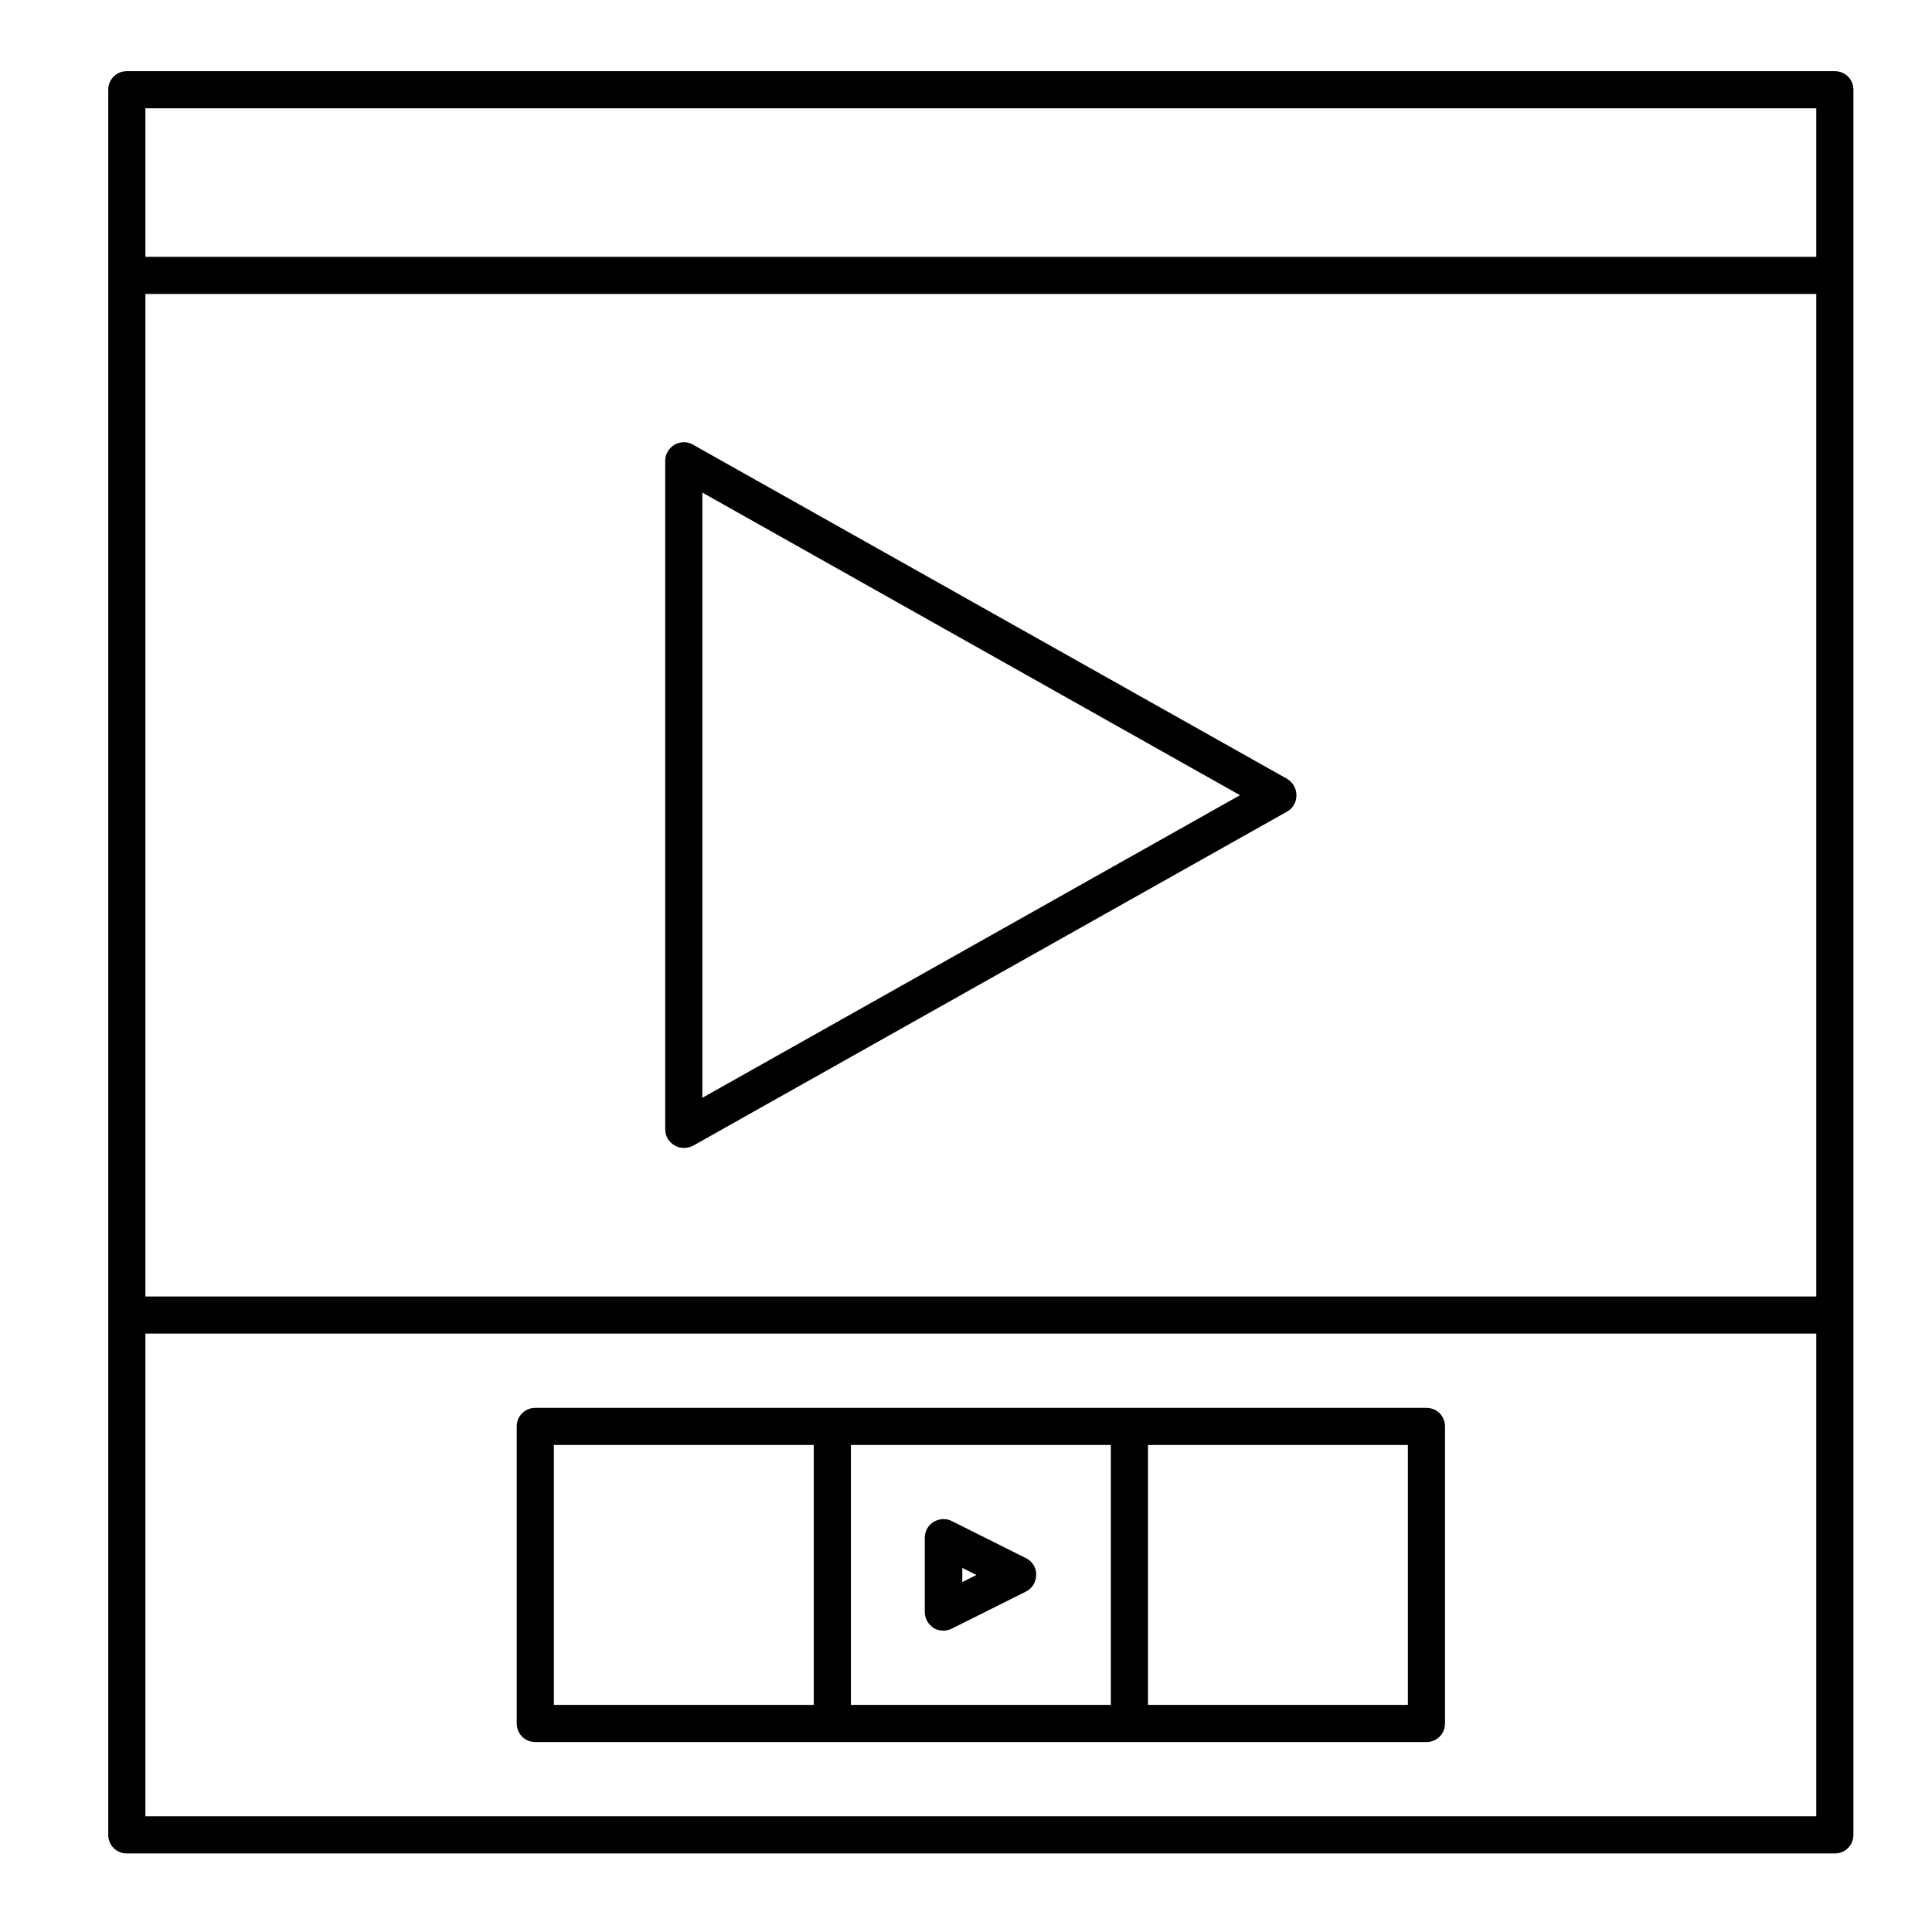
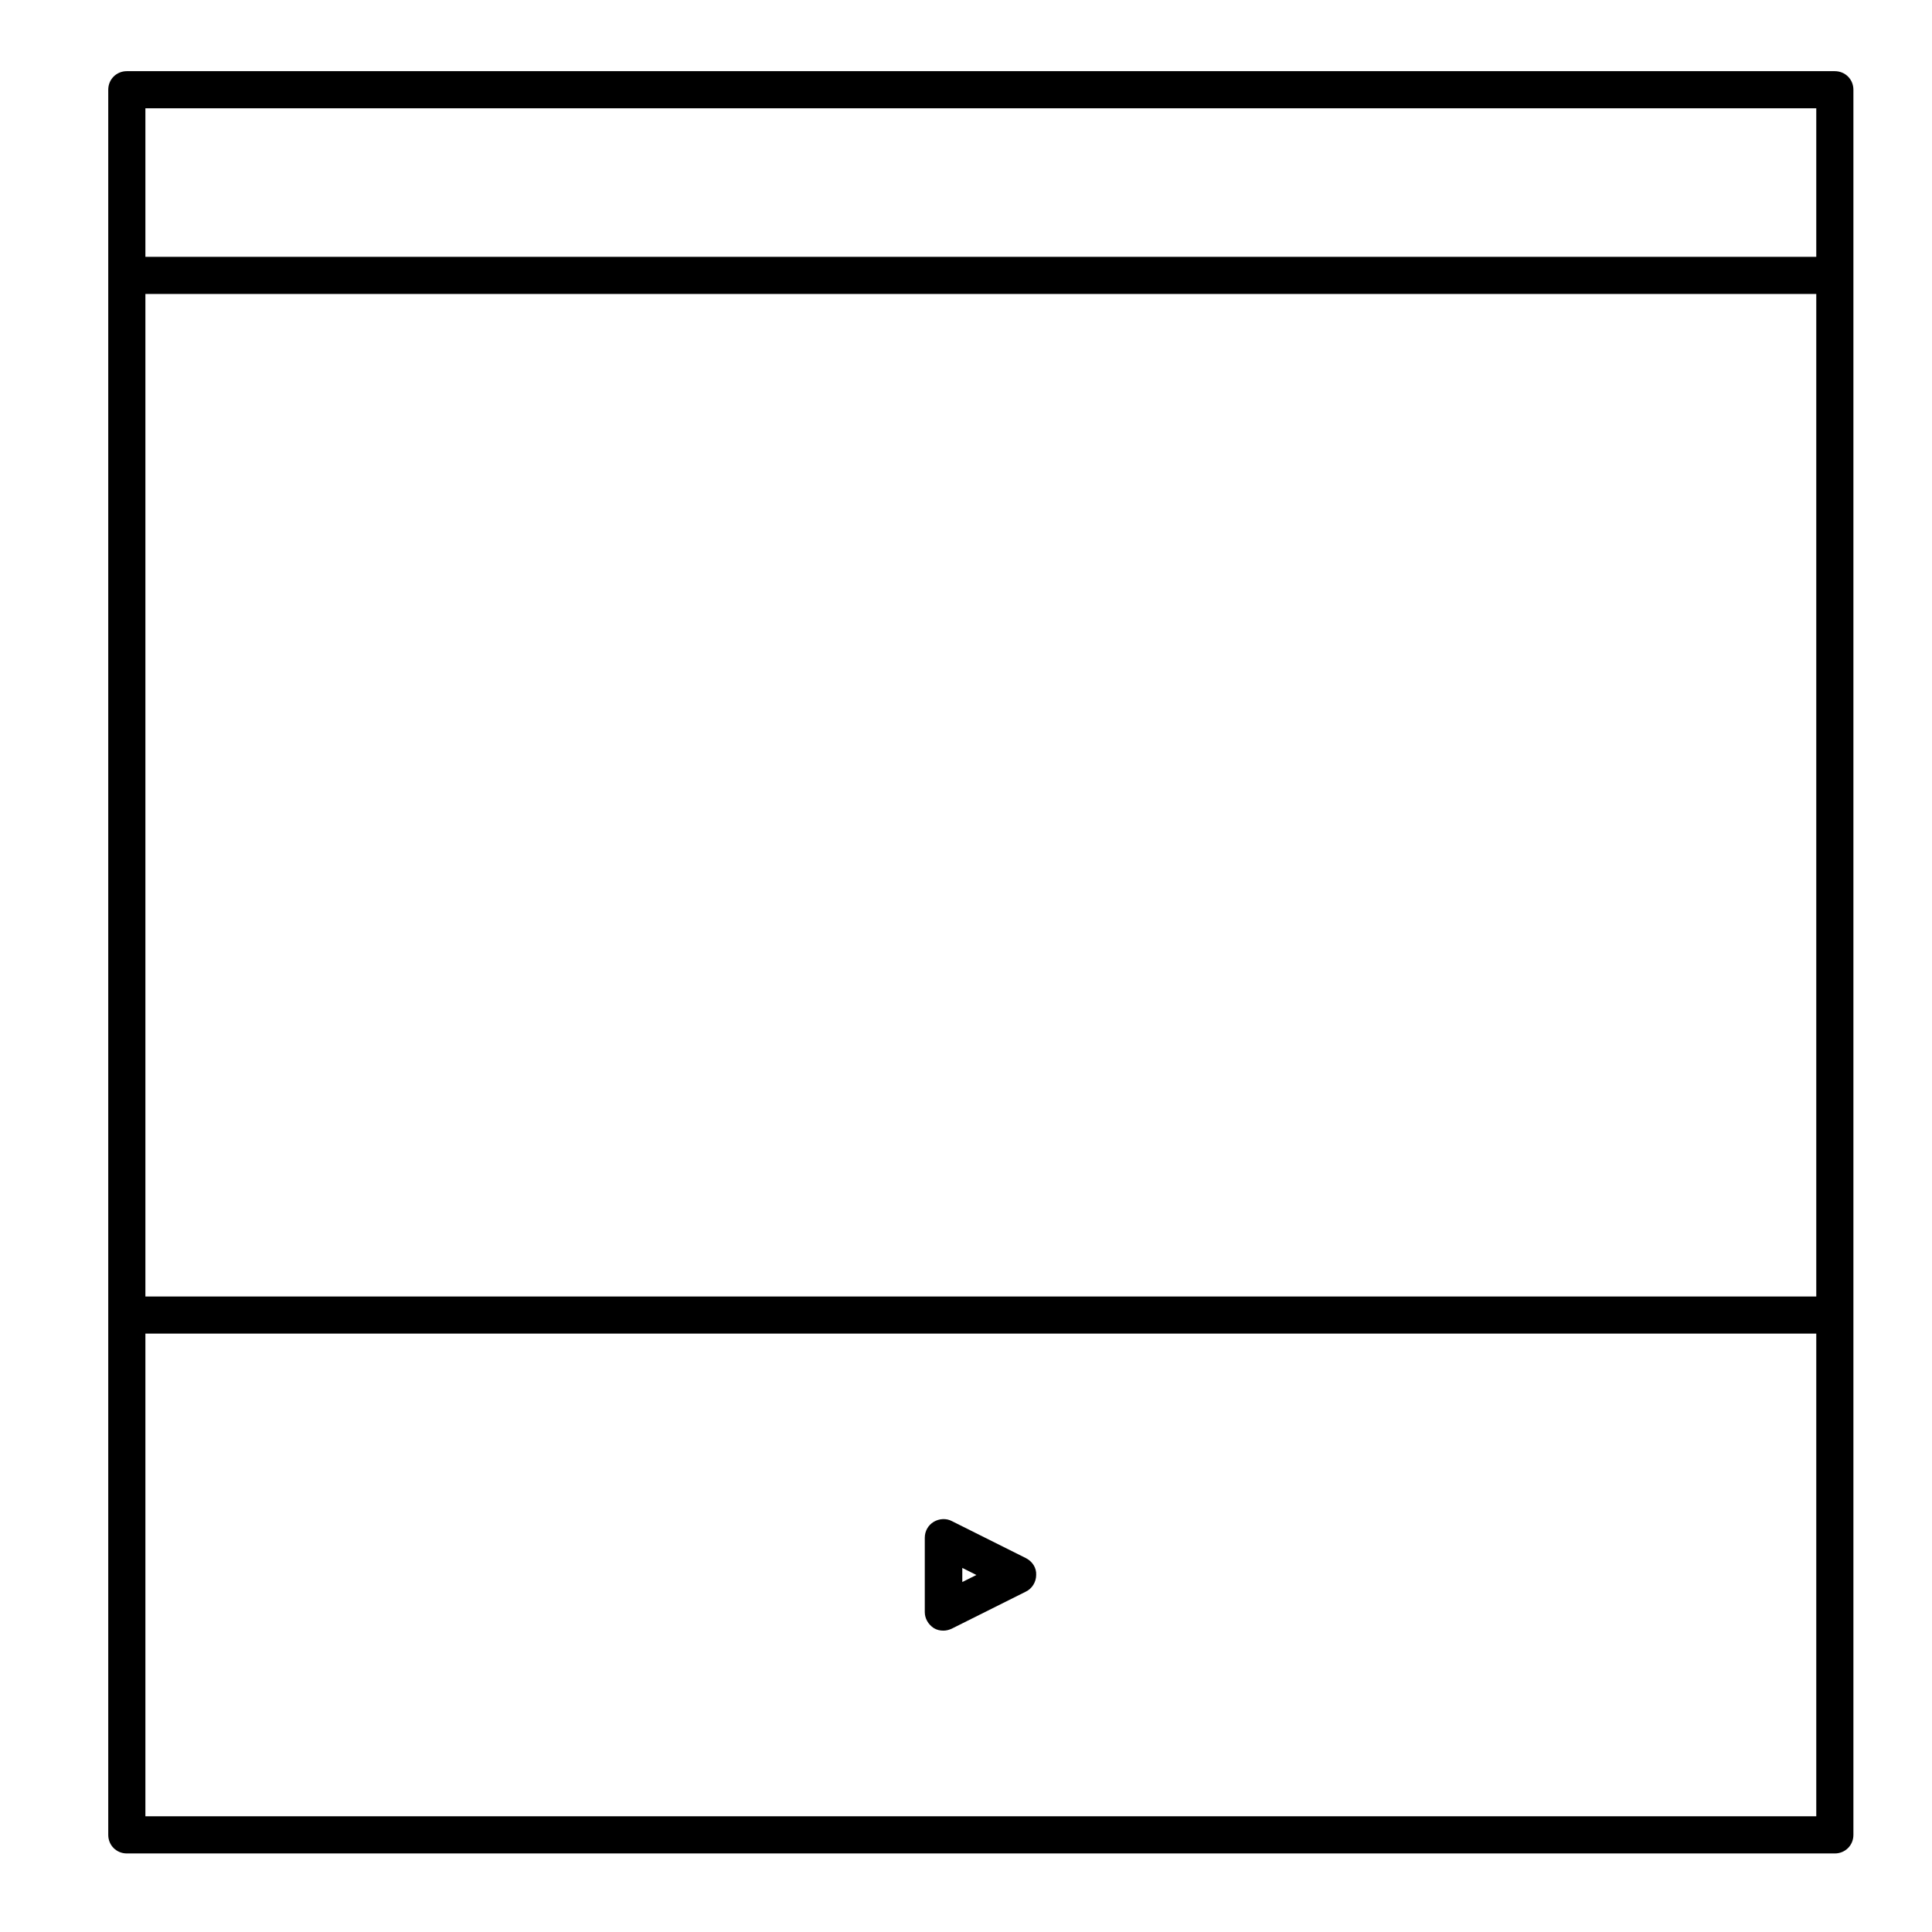
<svg xmlns="http://www.w3.org/2000/svg" fill="#000000" width="800px" height="800px" version="1.1" viewBox="144 144 512 512">
  <g>
-     <path d="m322.75 447.53c0.789 0.492 1.672 0.688 2.461 0.688 0.789 0 1.672-0.195 2.461-0.59l157.44-88.559c1.574-0.887 2.461-2.559 2.461-4.328s-0.984-3.445-2.461-4.328l-157.44-88.559c-1.477-0.887-3.344-0.887-4.922 0-1.477 0.887-2.461 2.461-2.461 4.231v177.12c0 1.863 0.887 3.438 2.461 4.324zm7.379-172.99 142.48 80.195-142.48 80.195z" />
    <path d="m630.25 162.86h-452.64c-2.754 0-4.922 2.164-4.922 4.922v462.48c0 2.754 2.164 4.922 4.922 4.922h452.64c2.754 0 4.922-2.164 4.922-4.922v-462.48c0-2.754-2.164-4.918-4.922-4.918zm-4.918 462.48h-442.8v-127.92h442.8zm0-137.76h-442.8v-265.68h442.8zm0-275.52h-442.8v-39.359h442.8z" />
-     <path d="m285.86 605.66h236.16c2.754 0 4.922-2.164 4.922-4.922v-78.719c0-2.754-2.164-4.922-4.922-4.922h-236.16c-2.754 0-4.922 2.164-4.922 4.922v78.719c0 2.758 2.164 4.922 4.922 4.922zm162.36-78.723h68.879v68.879h-68.879zm-78.719 0h68.879v68.879h-68.879zm-78.723 0h68.879v68.879h-68.879z" />
    <path d="m415.94 556.95-19.68-9.84c-1.477-0.789-3.344-0.688-4.82 0.195-1.477 0.887-2.363 2.461-2.363 4.231v19.68c0 1.672 0.887 3.246 2.363 4.231 0.789 0.492 1.672 0.688 2.559 0.688 0.789 0 1.477-0.195 2.164-0.492l19.68-9.84c1.672-0.789 2.754-2.559 2.754-4.43 0.102-1.863-0.98-3.535-2.656-4.422zm-16.922 6.301v-3.738l3.738 1.871z" />
  </g>
</svg>